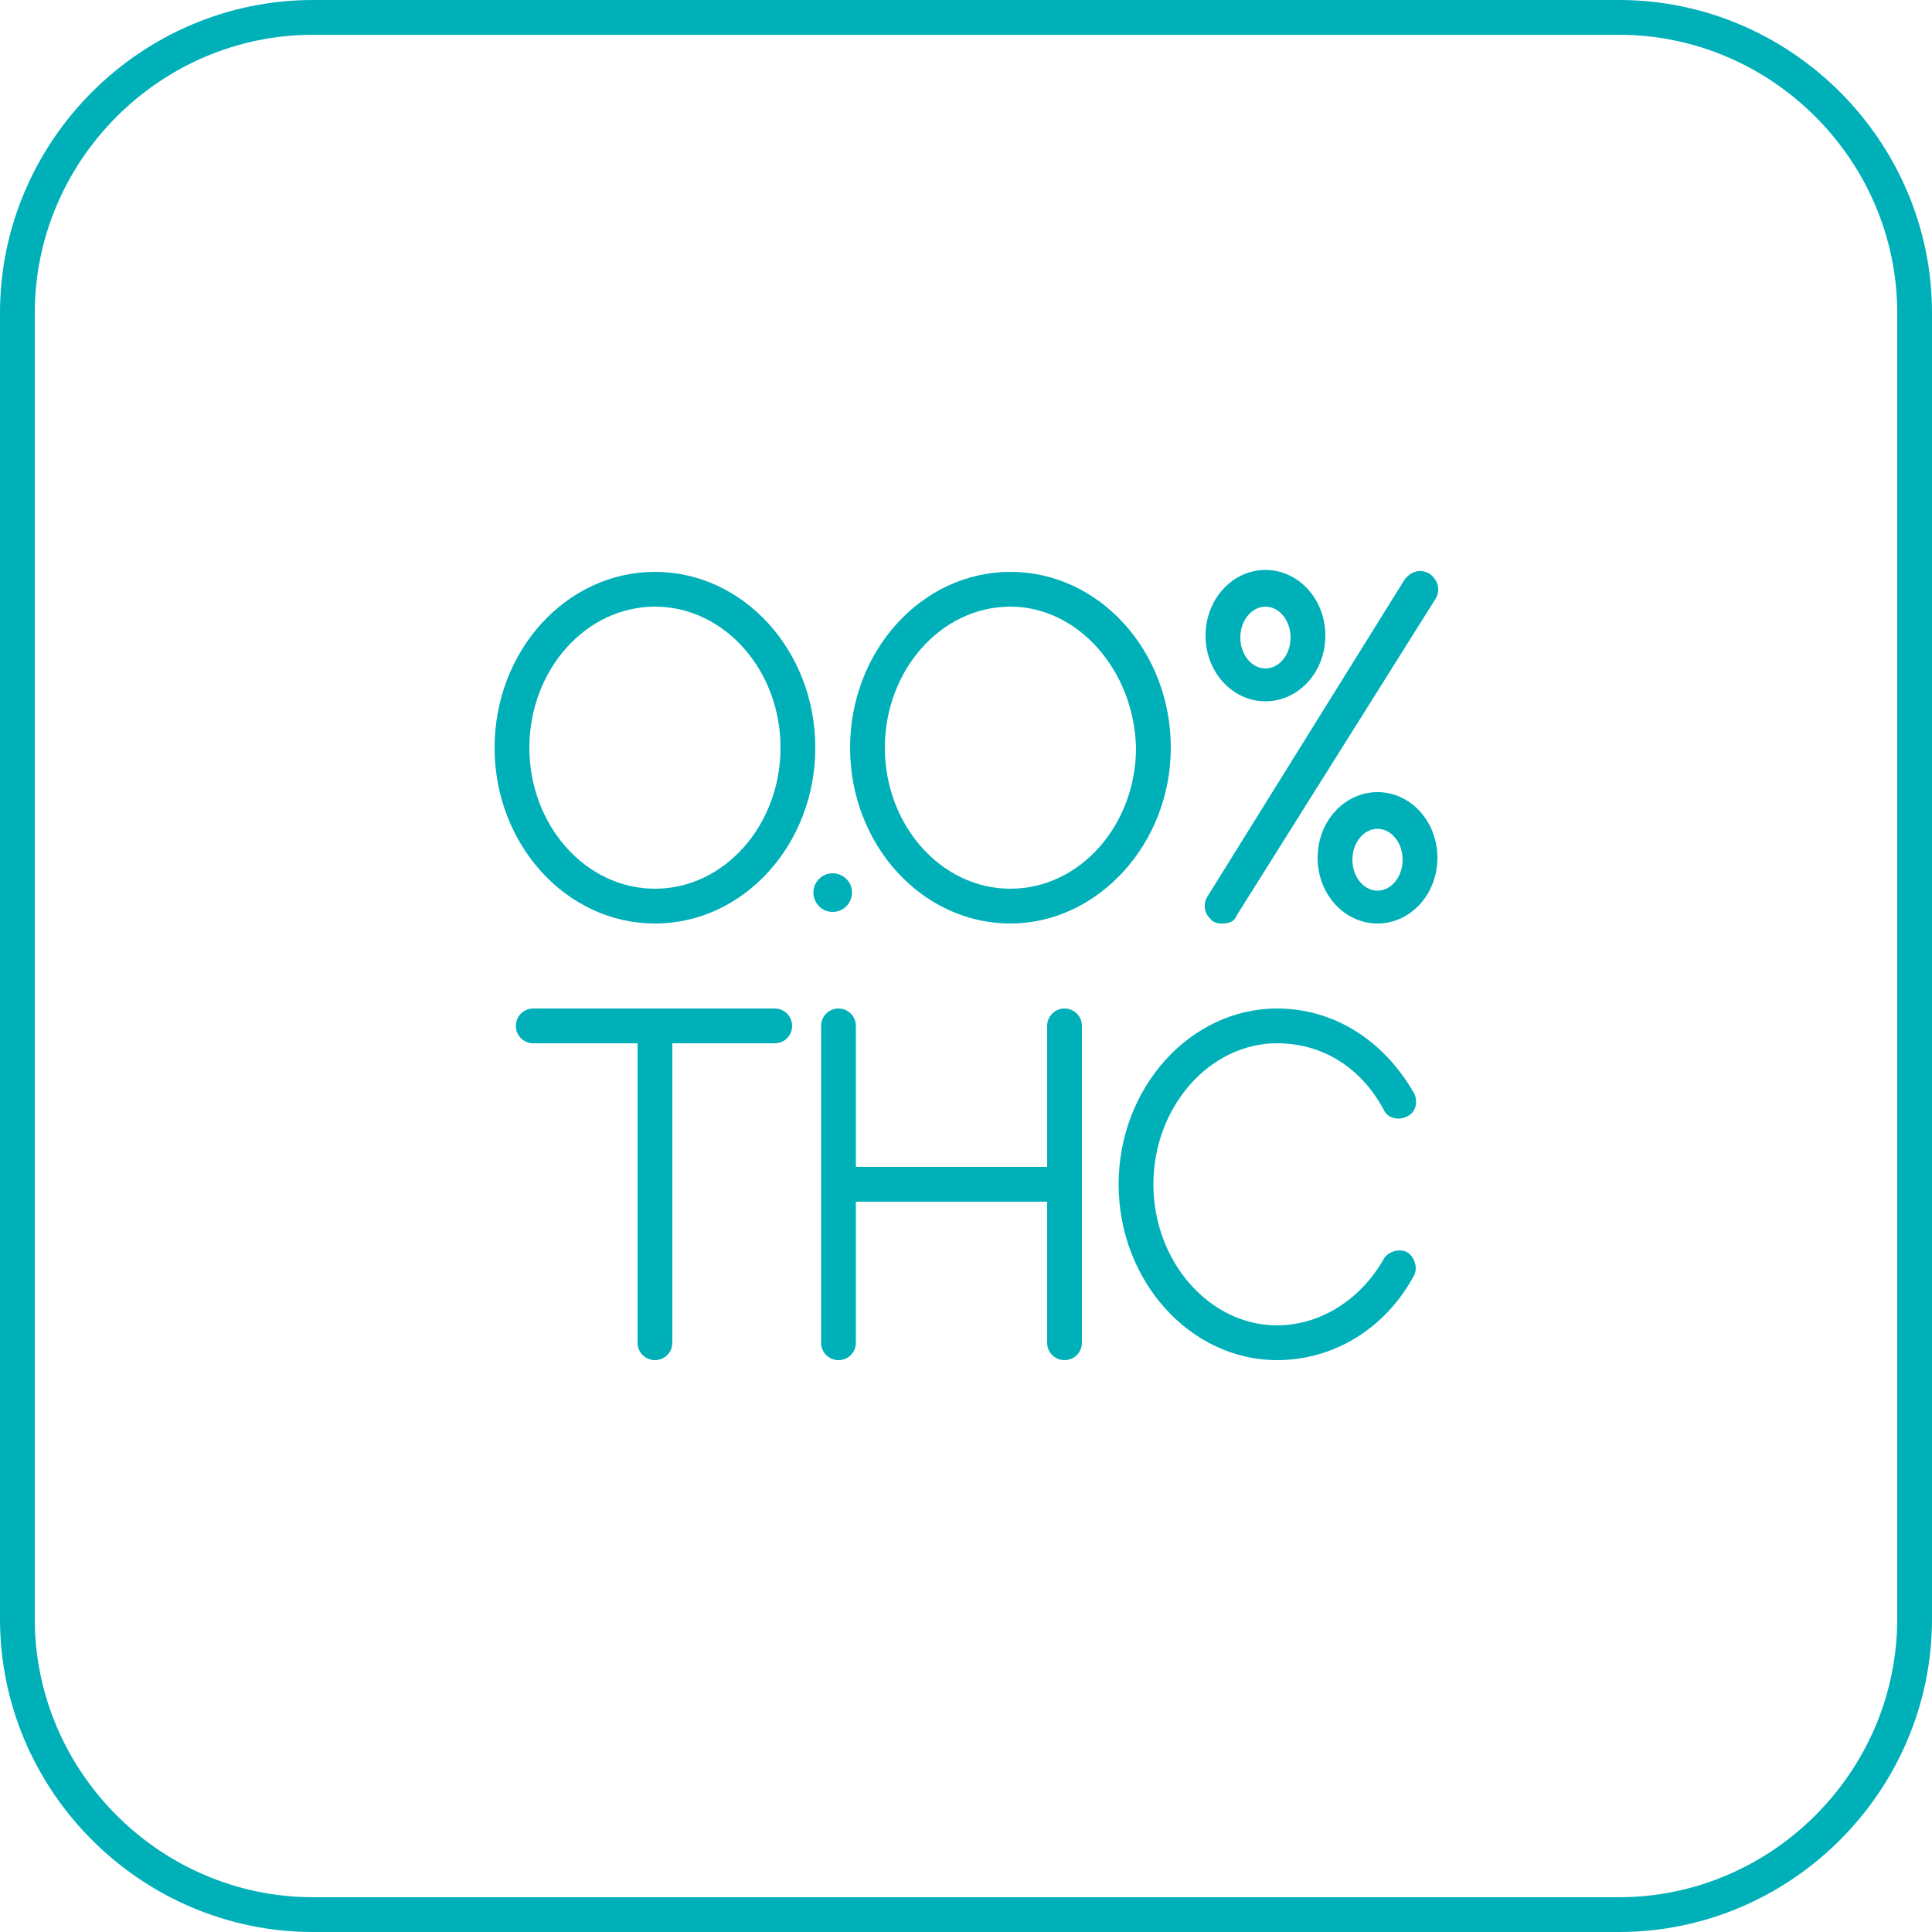
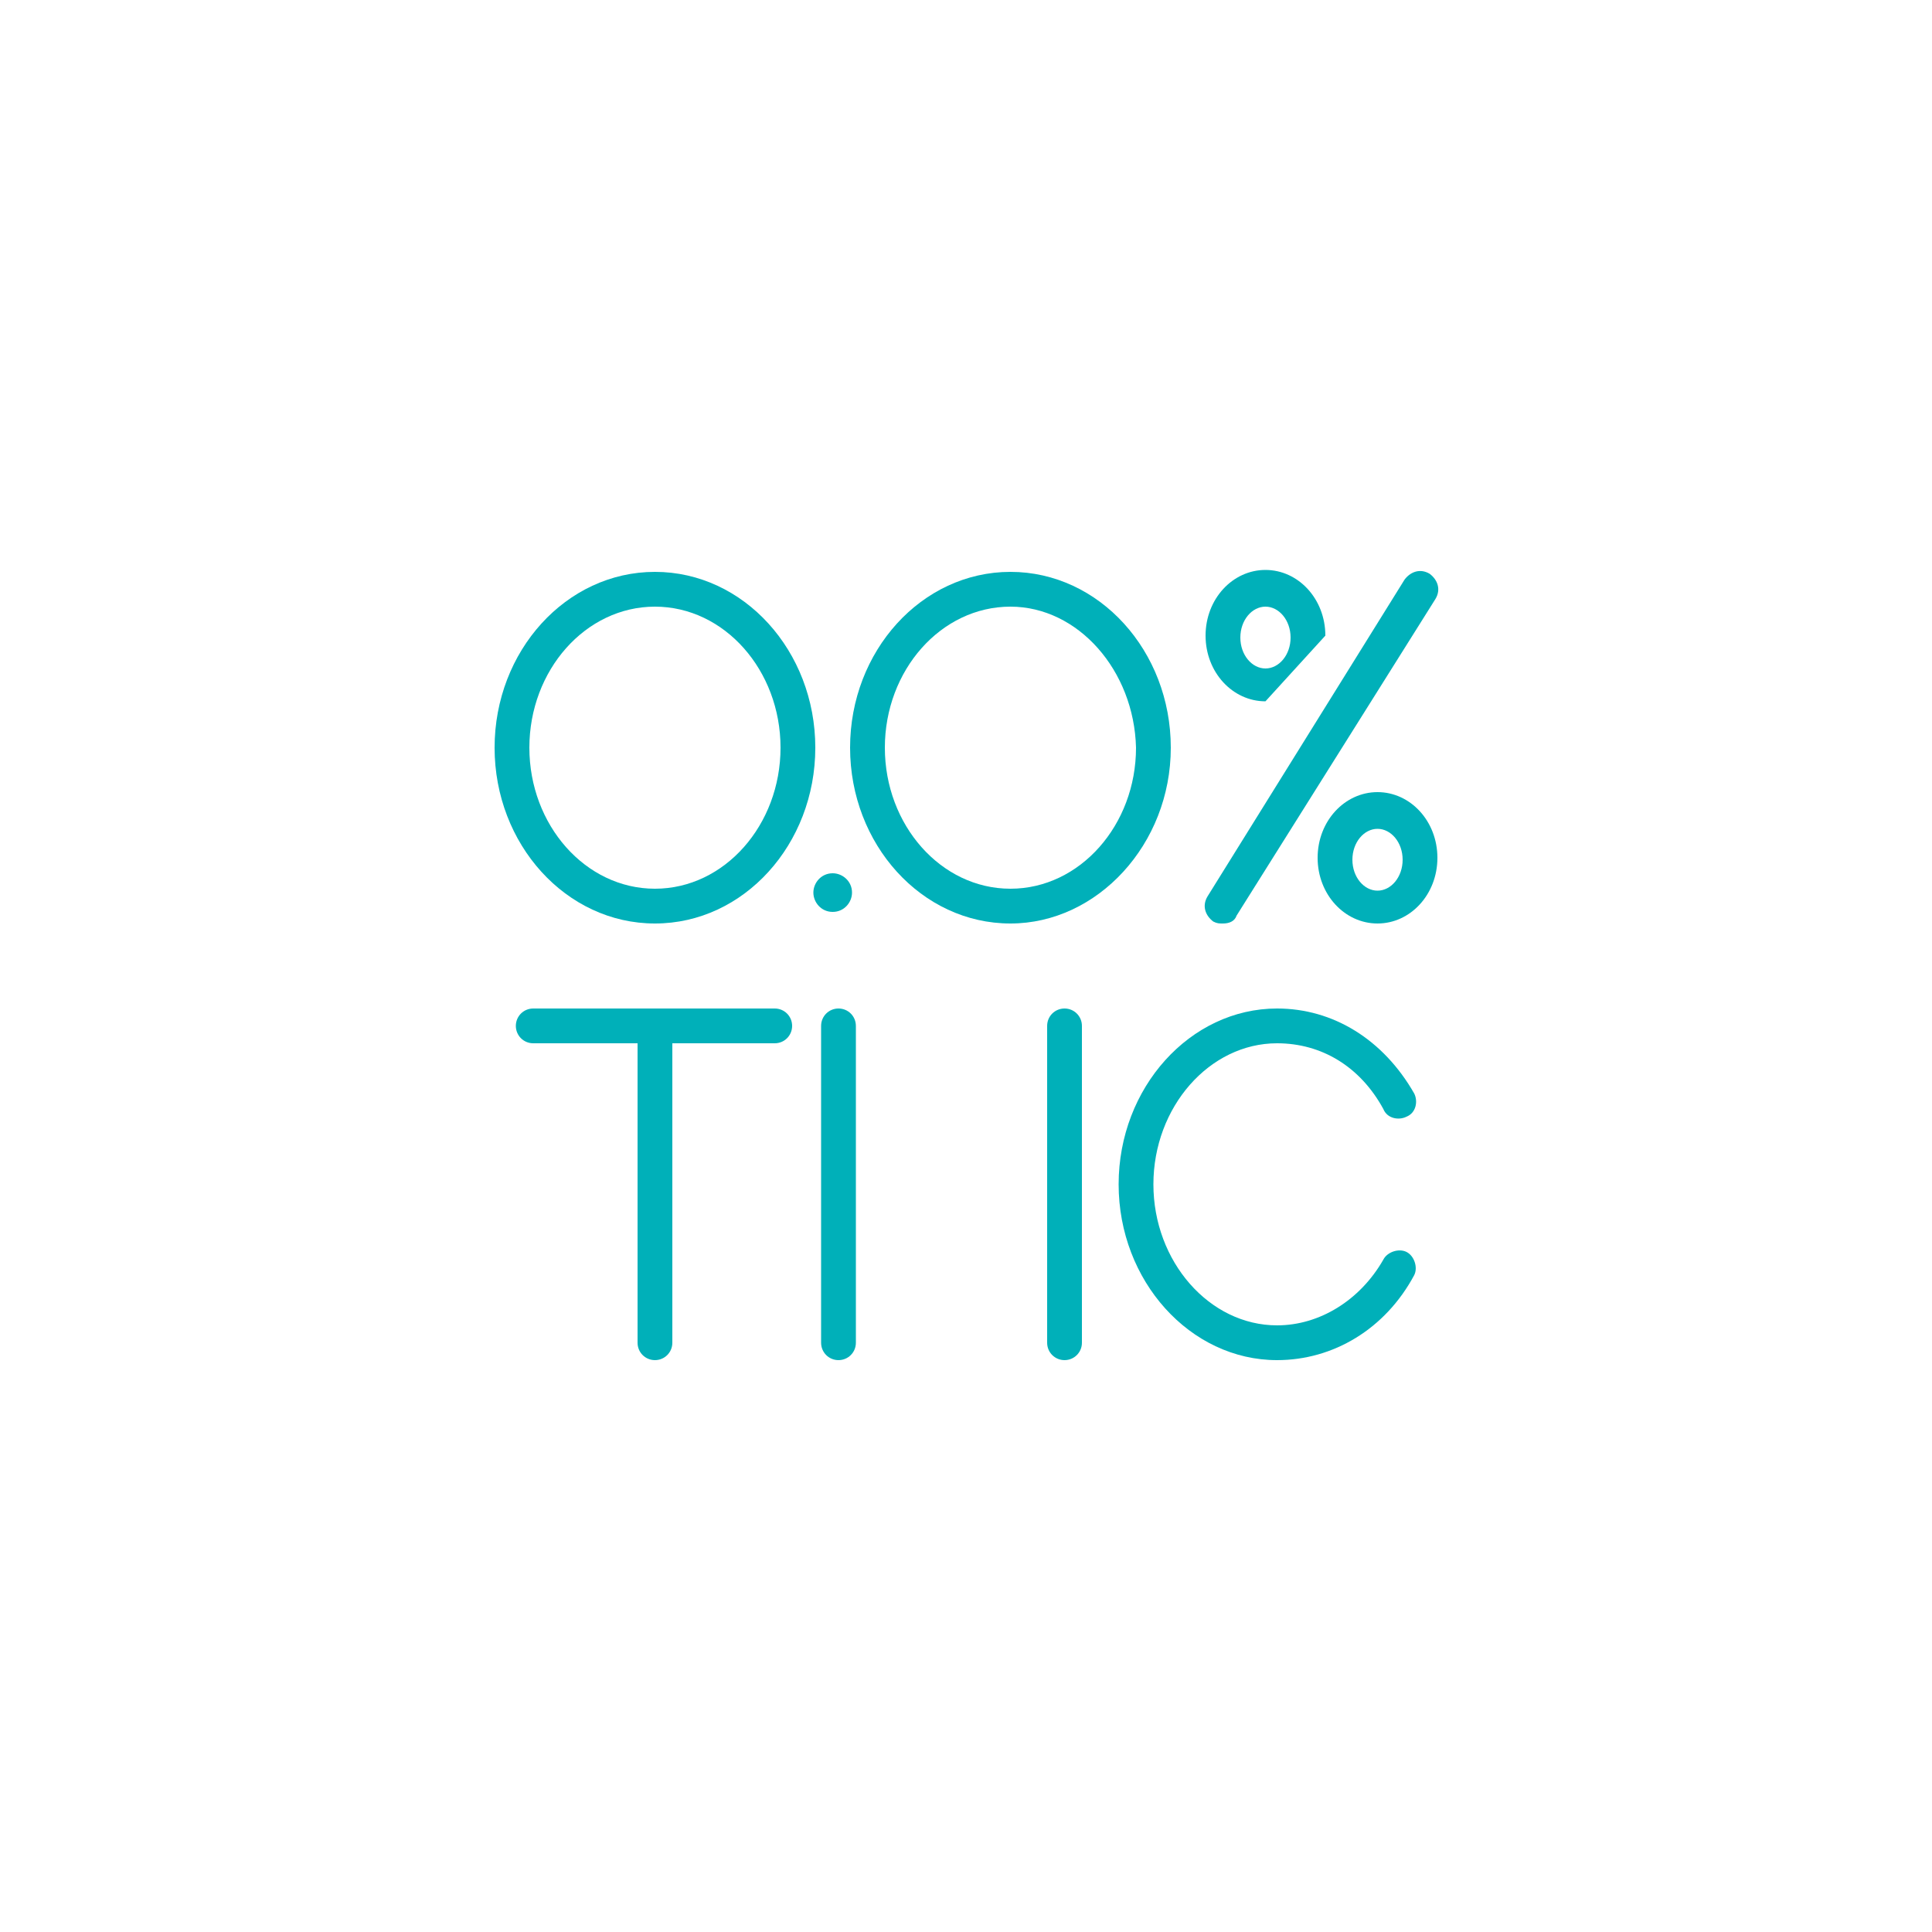
<svg xmlns="http://www.w3.org/2000/svg" xmlns:xlink="http://www.w3.org/1999/xlink" version="1.1" id="Layer_1" x="0px" y="0px" viewBox="0 0 100 100" style="enable-background:new 0 0 100 100;" xml:space="preserve">
  <style type="text/css">
	.st0{clip-path:url(#SVGID_00000071523727477731241010000013464446842440372663_);}
	.st1{fill:#00B0B9;}
</style>
  <g>
    <defs>
      <rect id="SVGID_1_" width="100" height="100" />
    </defs>
    <clipPath id="SVGID_00000174562705442926977730000007880414619988841890_">
      <use xlink:href="#SVGID_1_" style="overflow:visible;" />
    </clipPath>
    <g style="clip-path:url(#SVGID_00000174562705442926977730000007880414619988841890_);">
-       <path class="st1" d="M83.8,100H16.2C7.3,100,0,92.7,0,83.8V16.2C0,7.3,7.3,0,16.2,0h67.6C92.7,0,100,7.3,100,16.2v67.6    C100,92.7,92.7,100,83.8,100z M16.2,1.8C8.3,1.8,1.8,8.3,1.8,16.2v67.6c0,7.9,6.5,14.4,14.4,14.4h67.6c7.9,0,14.4-6.5,14.4-14.4    V16.2c0-7.9-6.5-14.4-14.4-14.4H16.2z" />
      <path class="st1" d="M40.1,54H27.6c-0.5,0-0.9-0.4-0.9-0.9s0.4-0.9,0.9-0.9h12.5c0.5,0,0.9,0.4,0.9,0.9S40.6,54,40.1,54z" />
      <path class="st1" d="M33.9,70.4c-0.5,0-0.9-0.4-0.9-0.9V53.1c0-0.5,0.4-0.9,0.9-0.9c0.5,0,0.9,0.4,0.9,0.9v16.4    C34.8,70,34.4,70.4,33.9,70.4z" />
      <path class="st1" d="M43.4,70.4c-0.5,0-0.9-0.4-0.9-0.9V53.1c0-0.5,0.4-0.9,0.9-0.9c0.5,0,0.9,0.4,0.9,0.9v16.4    C44.3,70,43.9,70.4,43.4,70.4z" />
      <path class="st1" d="M55.1,70.4c-0.5,0-0.9-0.4-0.9-0.9V53.1c0-0.5,0.4-0.9,0.9-0.9c0.5,0,0.9,0.4,0.9,0.9v16.4    C56,70,55.6,70.4,55.1,70.4z" />
-       <path class="st1" d="M55.1,62.2H43.5c-0.5,0-0.9-0.4-0.9-0.9c0-0.5,0.4-0.9,0.9-0.9h11.6c0.5,0,0.9,0.4,0.9,0.9    C56,61.8,55.6,62.2,55.1,62.2z" />
      <path class="st1" d="M66.1,70.4c-4.5,0-8.2-4.1-8.2-9.1s3.7-9.1,8.2-9.1c2.9,0,5.5,1.6,7.1,4.4c0.2,0.4,0.1,1-0.4,1.2    c-0.4,0.2-1,0.1-1.2-0.4c-1.2-2.2-3.2-3.4-5.5-3.4c-3.5,0-6.4,3.3-6.4,7.3c0,4,2.9,7.3,6.4,7.3c2.2,0,4.3-1.3,5.5-3.4    c0.2-0.4,0.8-0.6,1.2-0.4c0.4,0.2,0.6,0.8,0.4,1.2C71.7,68.8,69,70.4,66.1,70.4L66.1,70.4z" />
      <path class="st1" d="M33.9,47.8c-4.6,0-8.3-4.1-8.3-9.1s3.7-9.1,8.3-9.1s8.3,4.1,8.3,9.1S38.5,47.8,33.9,47.8z M33.9,31.4    c-3.6,0-6.5,3.3-6.5,7.3c0,4,2.9,7.3,6.5,7.3c3.6,0,6.5-3.3,6.5-7.3C40.4,34.7,37.5,31.4,33.9,31.4z" />
      <path class="st1" d="M52.3,47.8c-4.6,0-8.3-4.1-8.3-9.1s3.7-9.1,8.3-9.1s8.3,4.1,8.3,9.1S56.8,47.8,52.3,47.8z M52.3,31.4    c-3.6,0-6.5,3.3-6.5,7.3c0,4,2.9,7.3,6.5,7.3s6.5-3.3,6.5-7.3C58.7,34.7,55.8,31.4,52.3,31.4z" />
-       <path class="st1" d="M65.5,36.3c-1.7,0-3.1-1.5-3.1-3.4c0-1.9,1.4-3.4,3.1-3.4c1.7,0,3.1,1.5,3.1,3.4S67.2,36.3,65.5,36.3z     M65.5,31.4c-0.7,0-1.3,0.7-1.3,1.6s0.6,1.6,1.3,1.6c0.7,0,1.3-0.7,1.3-1.6S66.2,31.4,65.5,31.4z" />
+       <path class="st1" d="M65.5,36.3c-1.7,0-3.1-1.5-3.1-3.4c0-1.9,1.4-3.4,3.1-3.4c1.7,0,3.1,1.5,3.1,3.4z     M65.5,31.4c-0.7,0-1.3,0.7-1.3,1.6s0.6,1.6,1.3,1.6c0.7,0,1.3-0.7,1.3-1.6S66.2,31.4,65.5,31.4z" />
      <path class="st1" d="M71.3,47.8c-1.7,0-3.1-1.5-3.1-3.4s1.4-3.4,3.1-3.4c1.7,0,3.1,1.5,3.1,3.4S73,47.8,71.3,47.8z M71.3,42.9    c-0.7,0-1.3,0.7-1.3,1.6s0.6,1.6,1.3,1.6c0.7,0,1.3-0.7,1.3-1.6S72,42.9,71.3,42.9z" />
      <path class="st1" d="M63.3,47.8c-0.2,0-0.3,0-0.5-0.1c-0.4-0.3-0.6-0.8-0.3-1.3L72.7,30c0.3-0.4,0.8-0.6,1.3-0.3    c0.4,0.3,0.6,0.8,0.3,1.3L64,47.4C63.9,47.7,63.6,47.8,63.3,47.8L63.3,47.8z" />
      <path class="st1" d="M43.1,47.2c0.6,0,1-0.5,1-1c0-0.6-0.5-1-1-1c-0.6,0-1,0.5-1,1C42.1,46.7,42.5,47.2,43.1,47.2z" />
    </g>
  </g>
</svg>